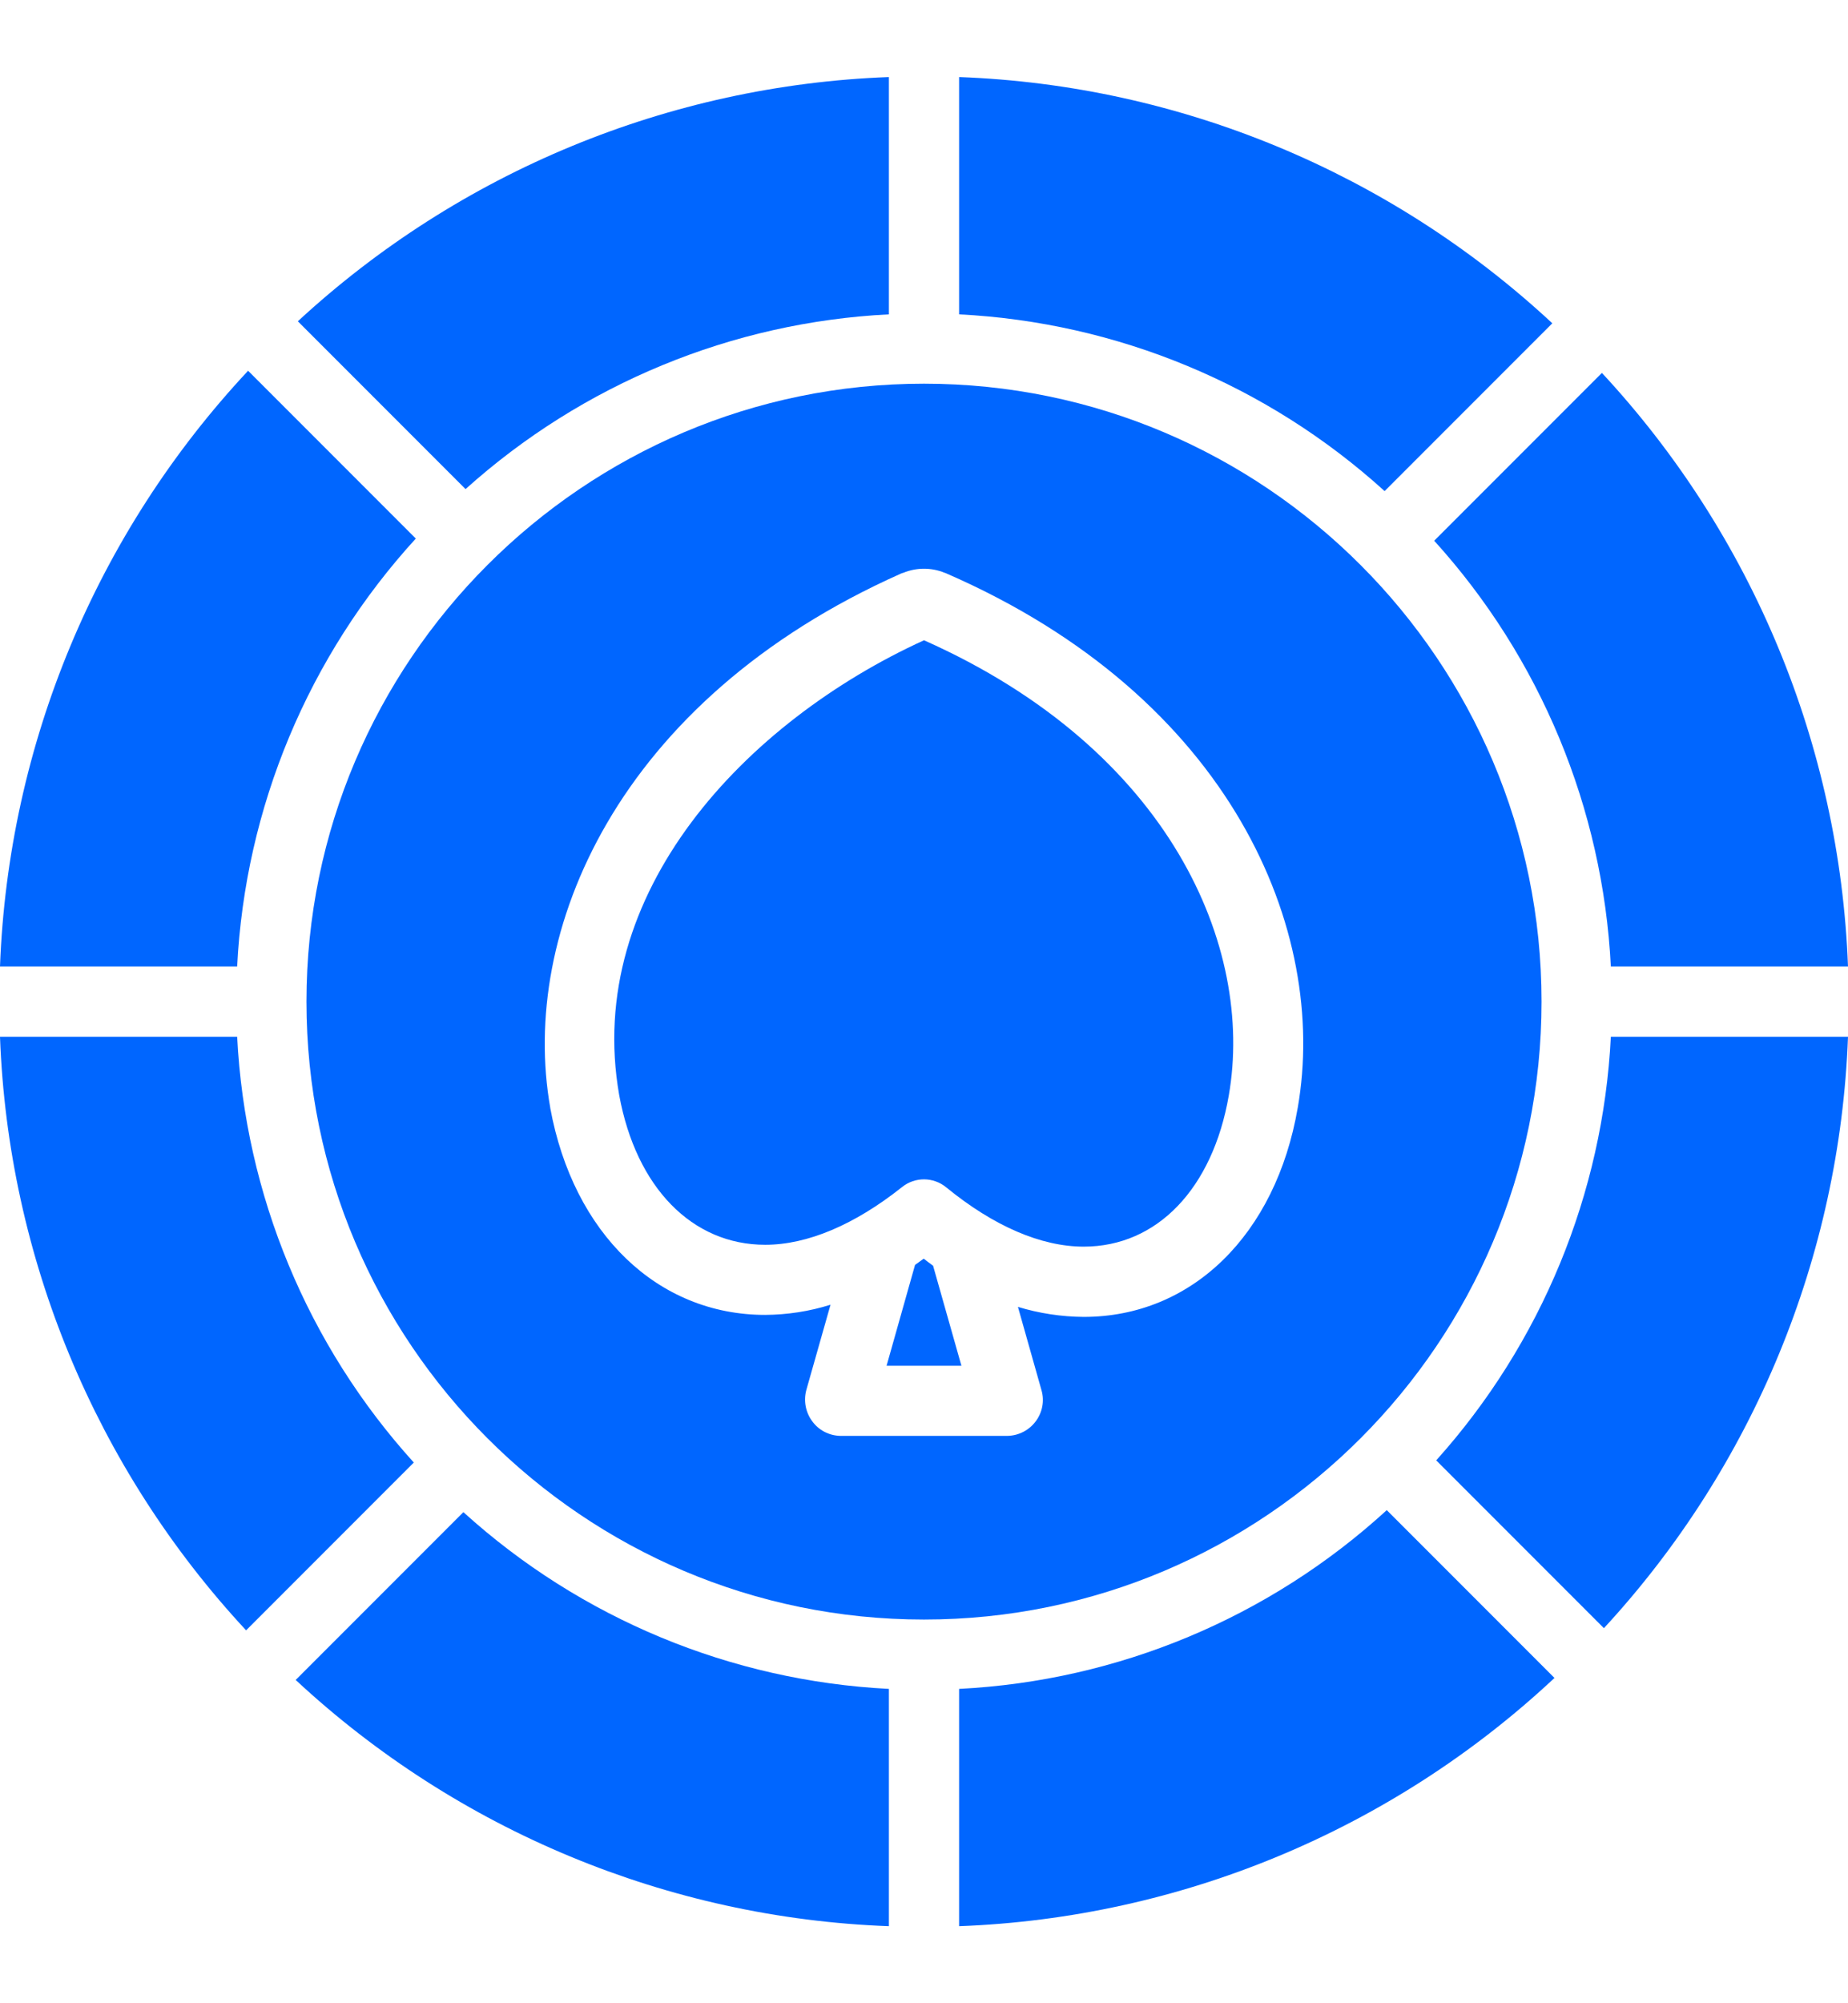
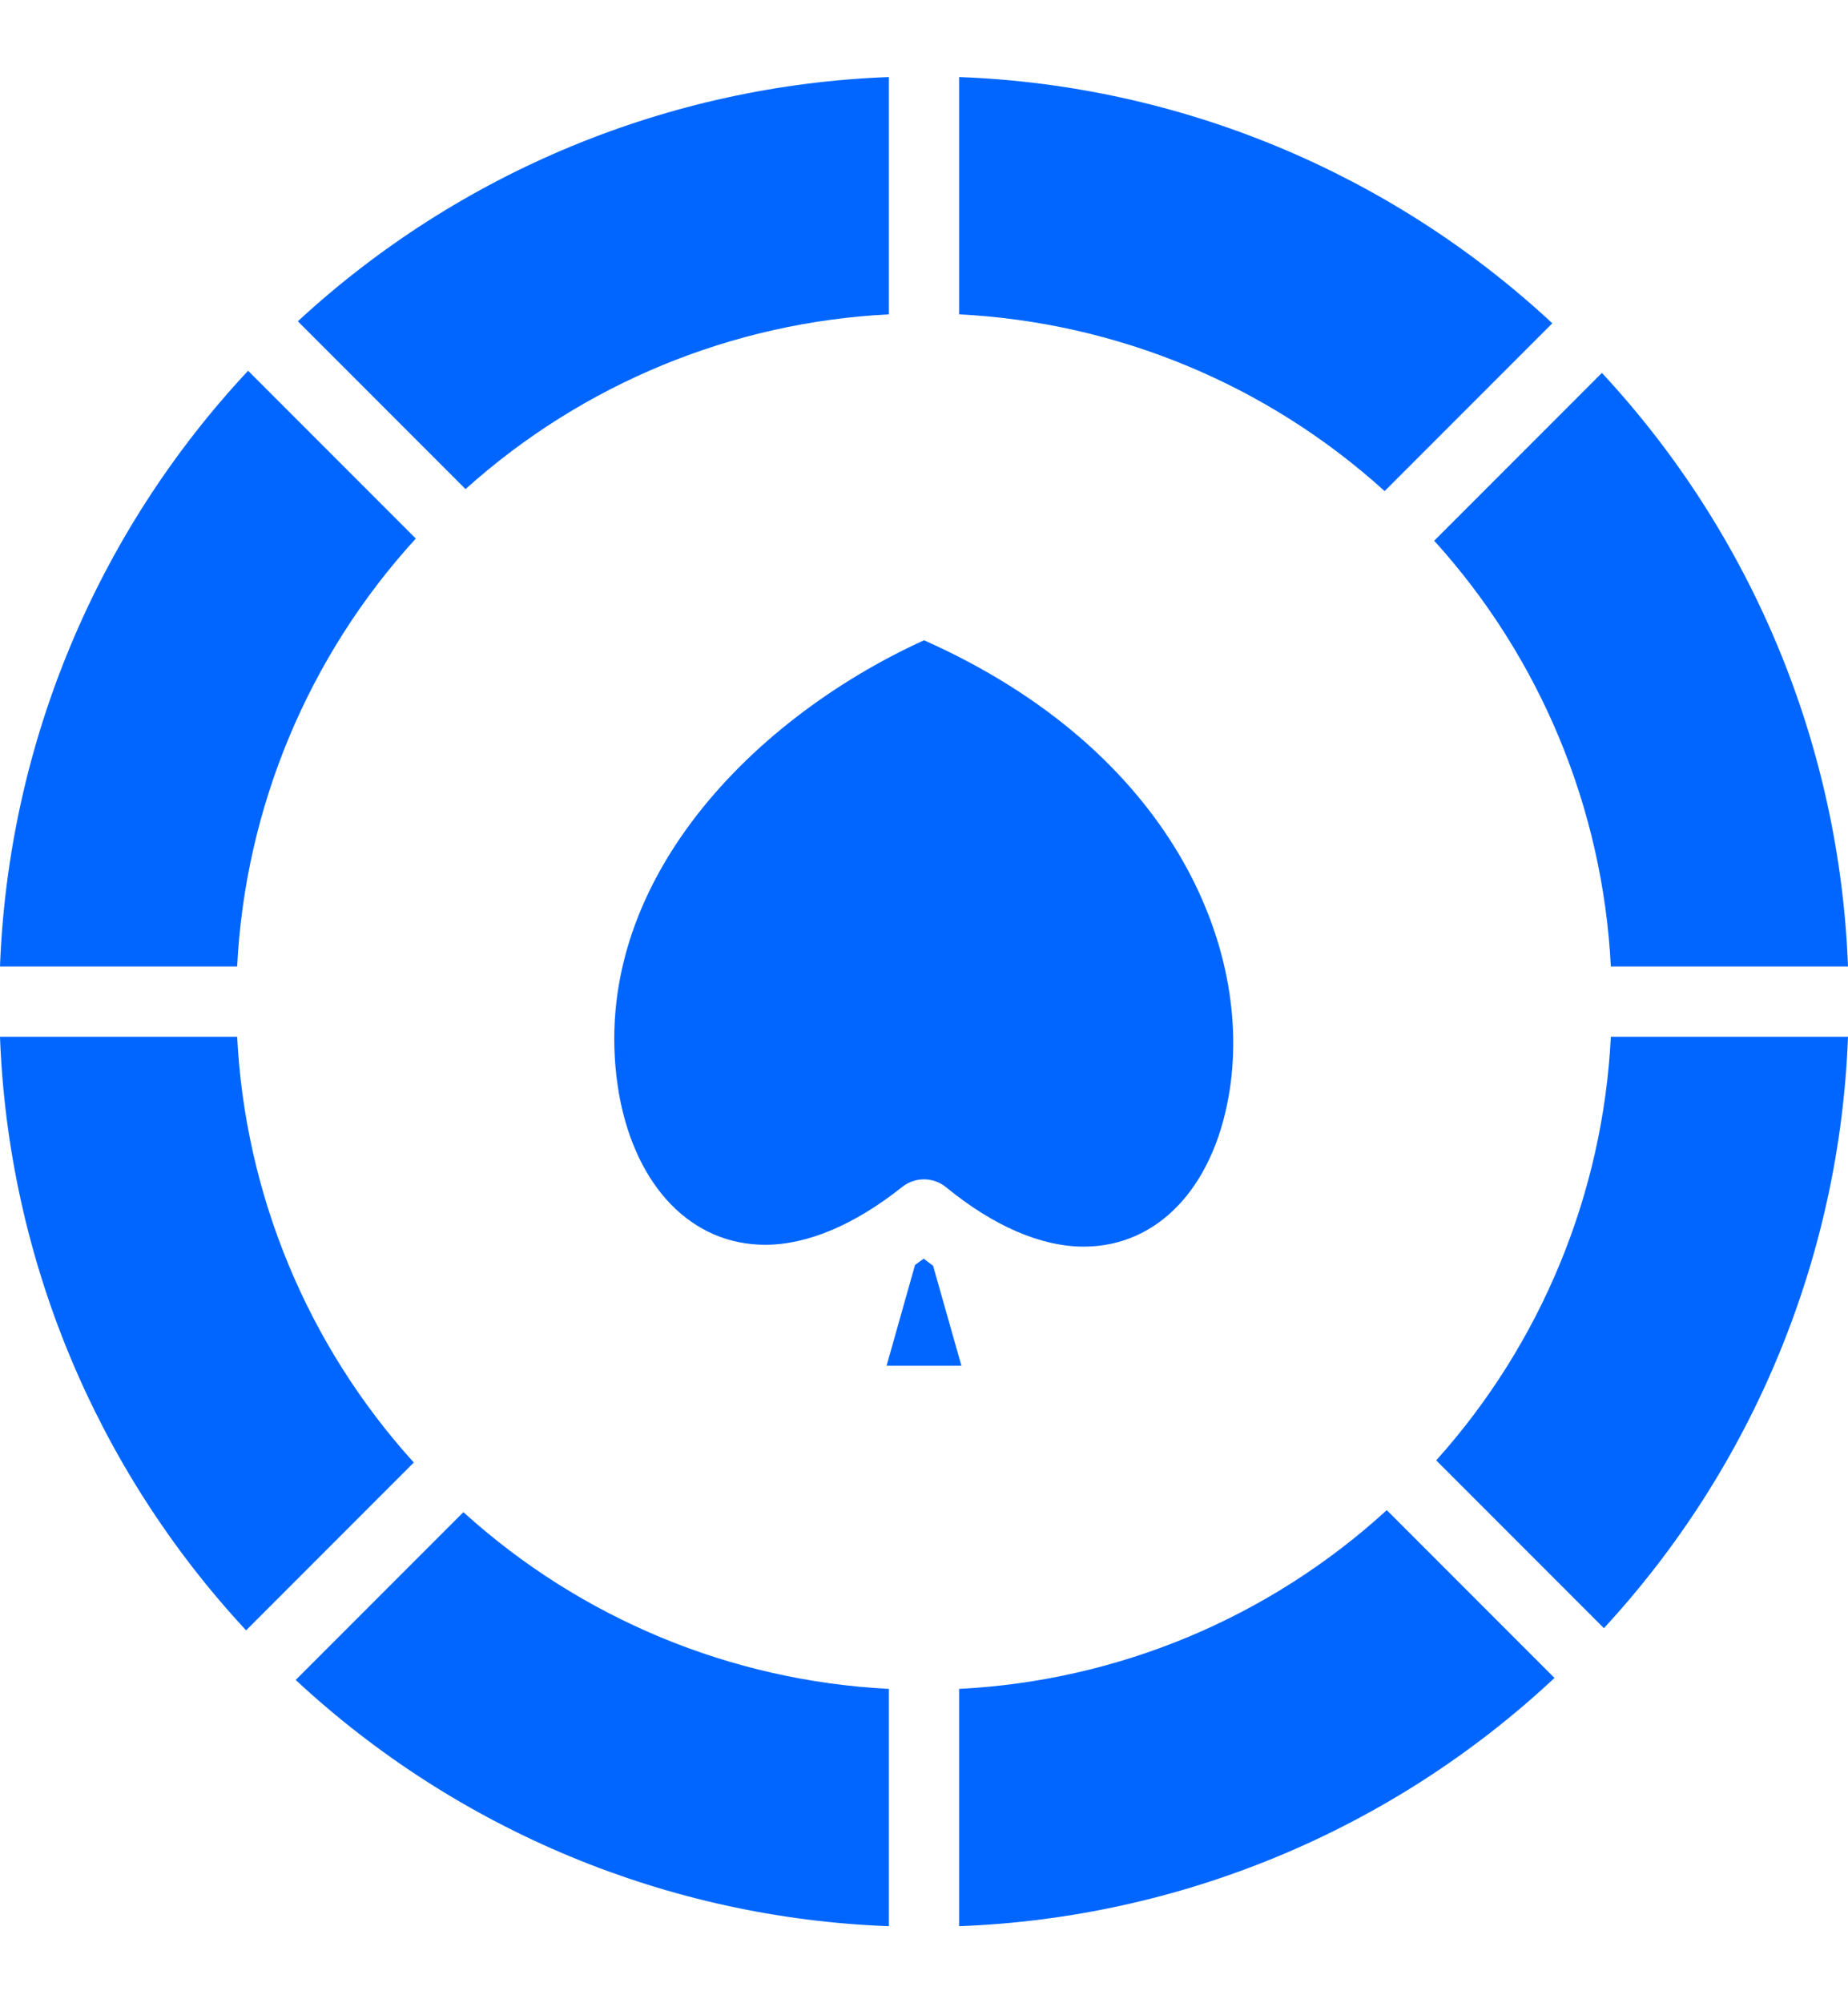
<svg xmlns="http://www.w3.org/2000/svg" width="12" height="13" viewBox="0 0 12 13" fill="none">
  <g clip-path="url(#clip0_139_1103)">
    <path d="M1.92 10.902C2.971 11.879 4.338 12.447 5.772 12.5V10.96C4.746 10.908 3.77 10.503 3.009 9.813L1.92 10.902Z" fill="#0066FF" />
    <path d="M2.7 3.495L1.611 2.406C0.626 3.459 0.054 4.832 0 6.272H1.54C1.592 5.24 2.002 4.258 2.7 3.495Z" fill="#0066FF" />
    <path d="M0 6.728C0.053 8.162 0.621 9.529 1.598 10.58L2.687 9.491C1.997 8.73 1.592 7.754 1.54 6.728H0Z" fill="#0066FF" />
    <path d="M10.402 2.42L9.313 3.509C10.003 4.27 10.408 5.246 10.46 6.272H12C11.946 4.838 11.379 3.471 10.402 2.42Z" fill="#0066FF" />
    <path d="M10.08 2.098C9.029 1.121 7.662 0.553 6.228 0.5V2.04C7.254 2.092 8.23 2.497 8.991 3.187L10.08 2.098Z" fill="#0066FF" />
    <path d="M5.772 2.04V0.5C4.345 0.553 2.983 1.116 1.934 2.085L3.023 3.174C3.782 2.492 4.753 2.091 5.772 2.04Z" fill="#0066FF" />
    <path d="M4.021 7.108C4.131 7.706 4.494 8.078 4.969 8.078C5.243 8.078 5.55 7.948 5.858 7.703C5.942 7.636 6.061 7.637 6.144 7.705C6.452 7.957 6.761 8.09 7.037 8.09C7.513 8.09 7.874 7.714 7.979 7.11C8.147 6.148 7.599 4.866 6 4.155C4.842 4.683 3.789 5.794 4.021 7.108Z" fill="#0066FF" />
    <path d="M10.46 6.728C10.409 7.747 10.008 8.718 9.326 9.477L10.415 10.566C11.384 9.517 11.947 8.155 12 6.728H10.46Z" fill="#0066FF" />
    <path d="M5.998 8.168C5.979 8.181 5.961 8.196 5.942 8.208L5.757 8.863H6.243L6.059 8.214C6.039 8.2 6.018 8.183 5.998 8.168Z" fill="#0066FF" />
    <path d="M6.228 12.5C7.668 12.446 9.041 11.874 10.094 10.889L9.005 9.8C8.242 10.498 7.26 10.908 6.228 10.96V12.5Z" fill="#0066FF" />
-     <path d="M1.99 6.5C1.99 8.711 3.789 10.51 6 10.51C8.212 10.51 10.01 8.711 10.01 6.5C10.01 4.289 8.211 2.49 6 2.49C3.789 2.49 1.99 4.289 1.99 6.5ZM6.147 3.722C8 4.529 8.627 6.044 8.427 7.188C8.285 8.013 7.739 8.546 7.037 8.546C6.892 8.545 6.748 8.523 6.61 8.481L6.763 9.022C6.783 9.091 6.769 9.165 6.726 9.223C6.683 9.281 6.616 9.316 6.544 9.318H5.455C5.383 9.316 5.316 9.281 5.274 9.223C5.231 9.165 5.217 9.09 5.236 9.02L5.393 8.467C5.256 8.51 5.113 8.532 4.969 8.533C4.271 8.533 3.723 8.006 3.573 7.19L3.573 7.188C3.373 6.056 4 4.546 5.851 3.722C5.856 3.72 5.861 3.718 5.866 3.717C5.952 3.682 6.048 3.682 6.134 3.717C6.138 3.718 6.143 3.72 6.147 3.722V3.722Z" fill="#0066FF" />
  </g>
  <defs>
    <clipPath id="clip0_139_1103">
      <rect width="12" height="12" fill="white" transform="translate(0 0.5)" />
    </clipPath>
  </defs>
</svg>